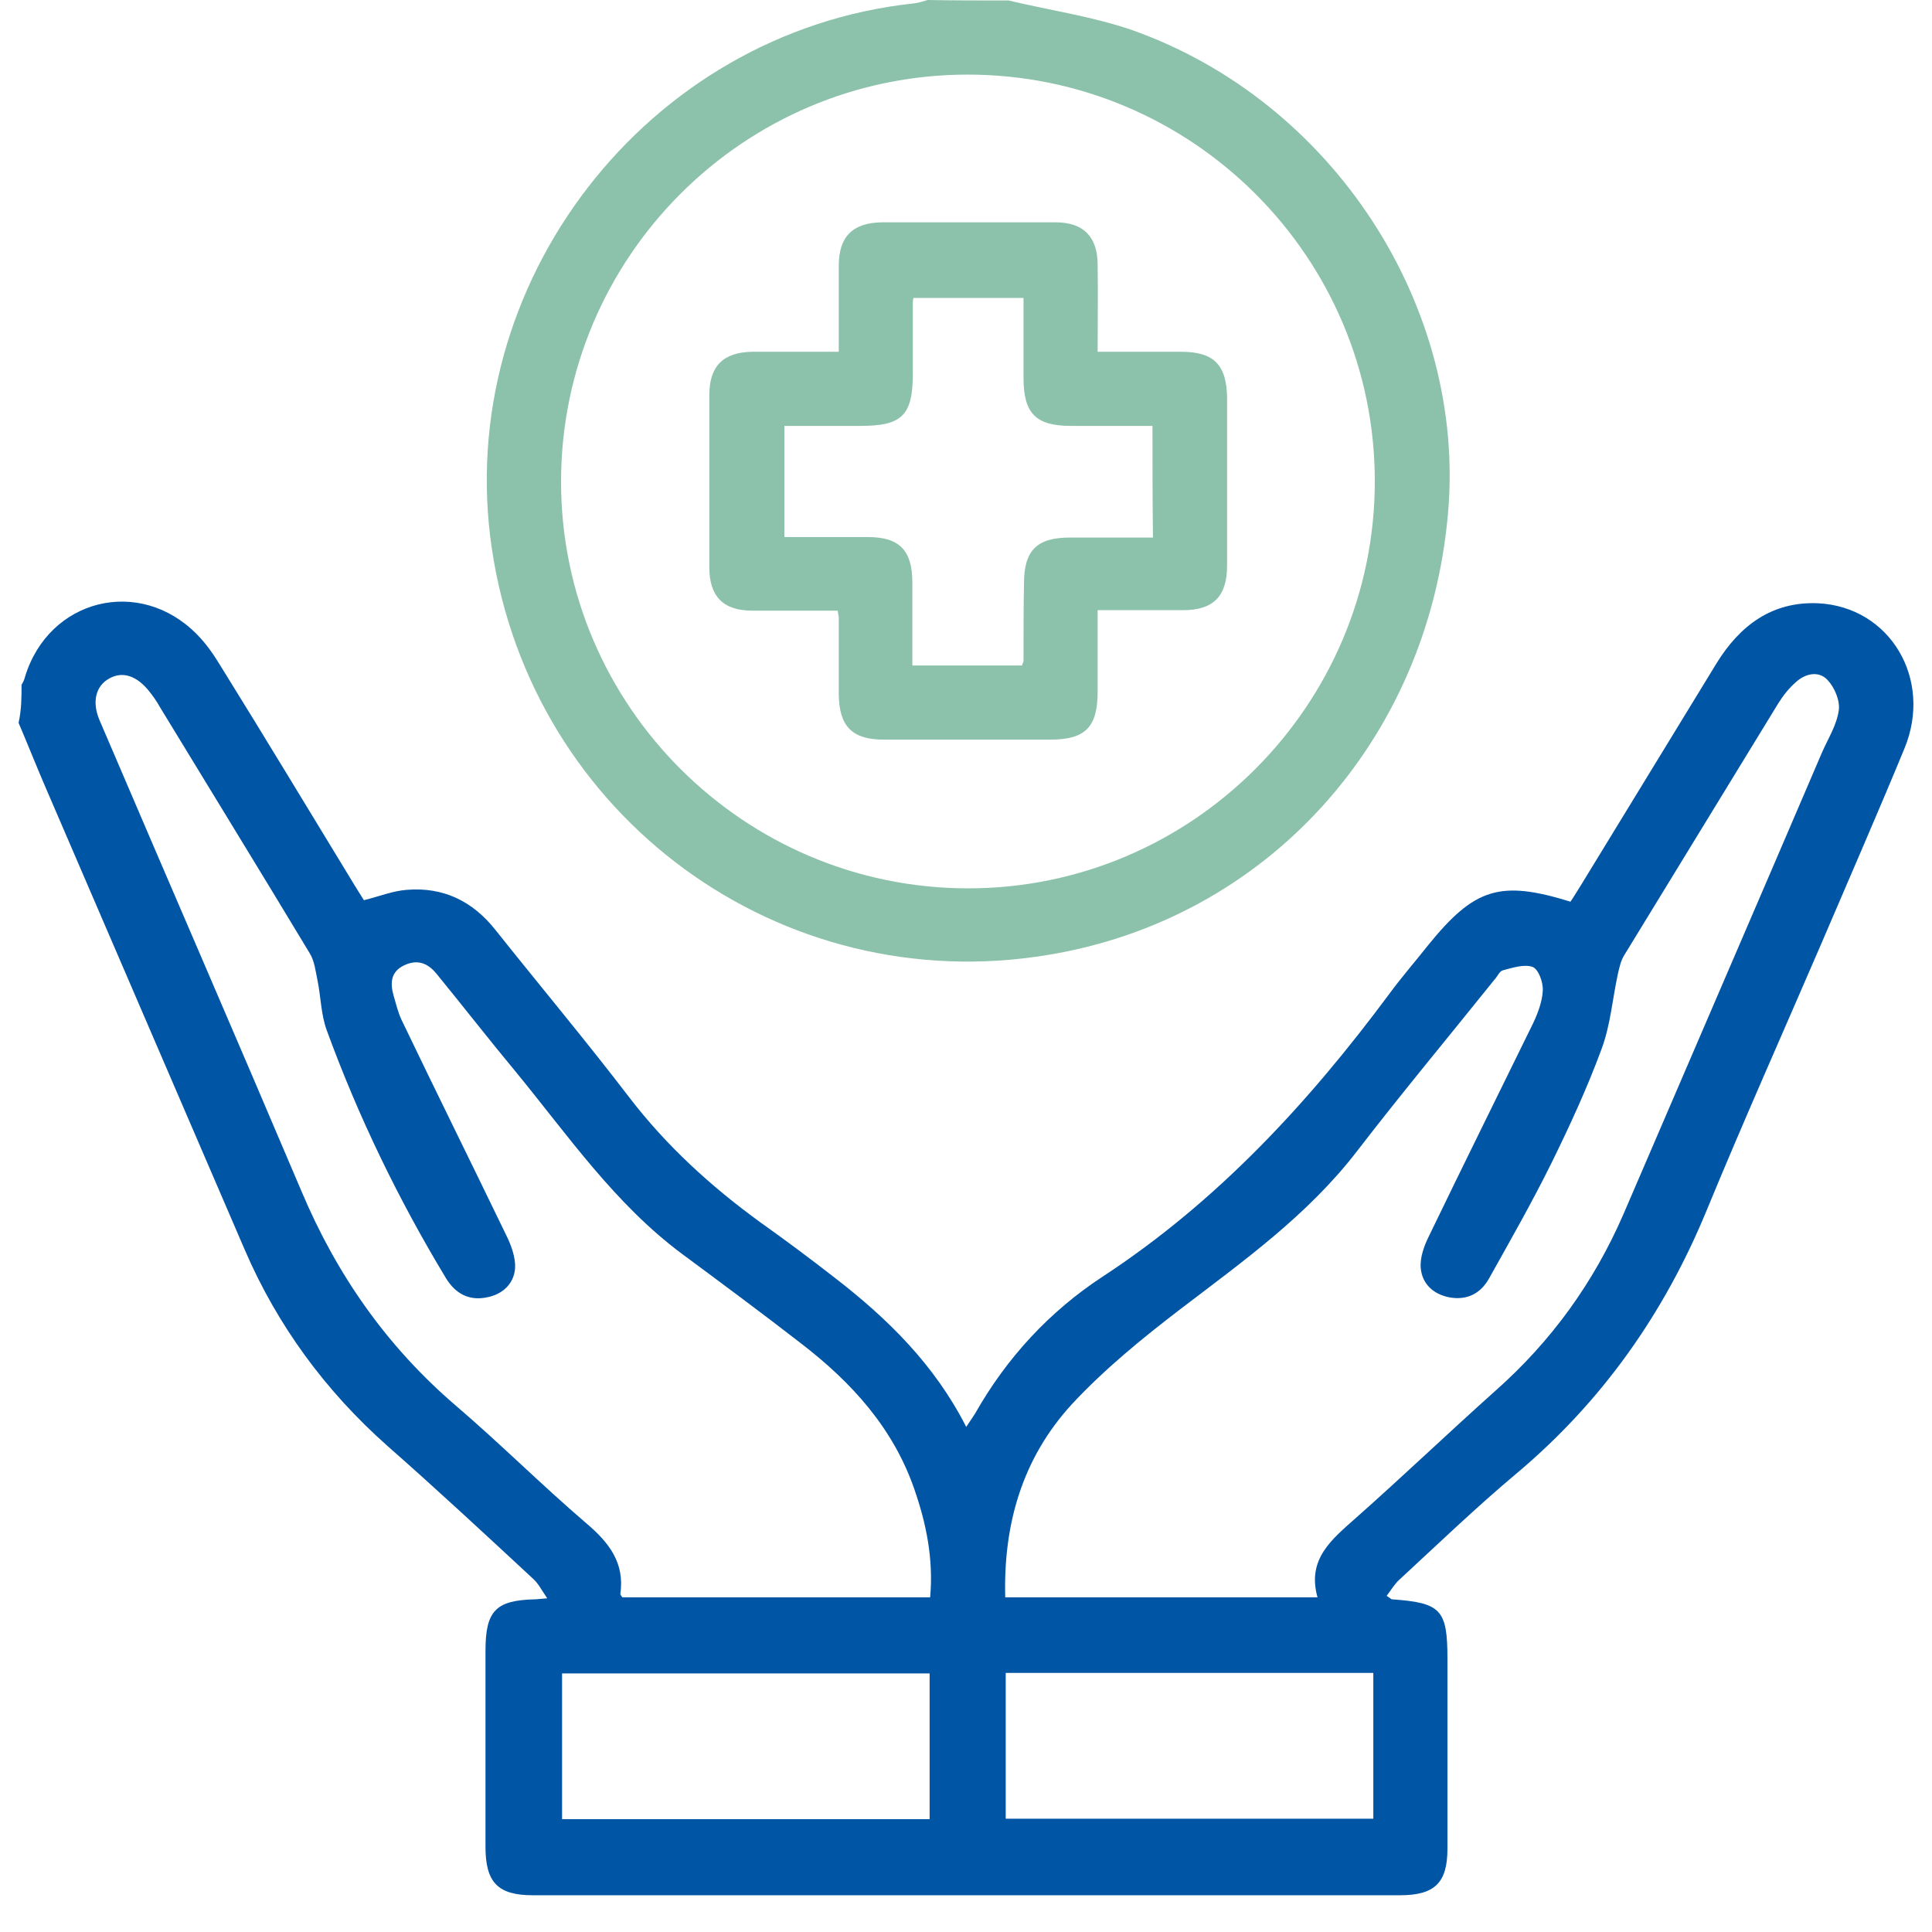
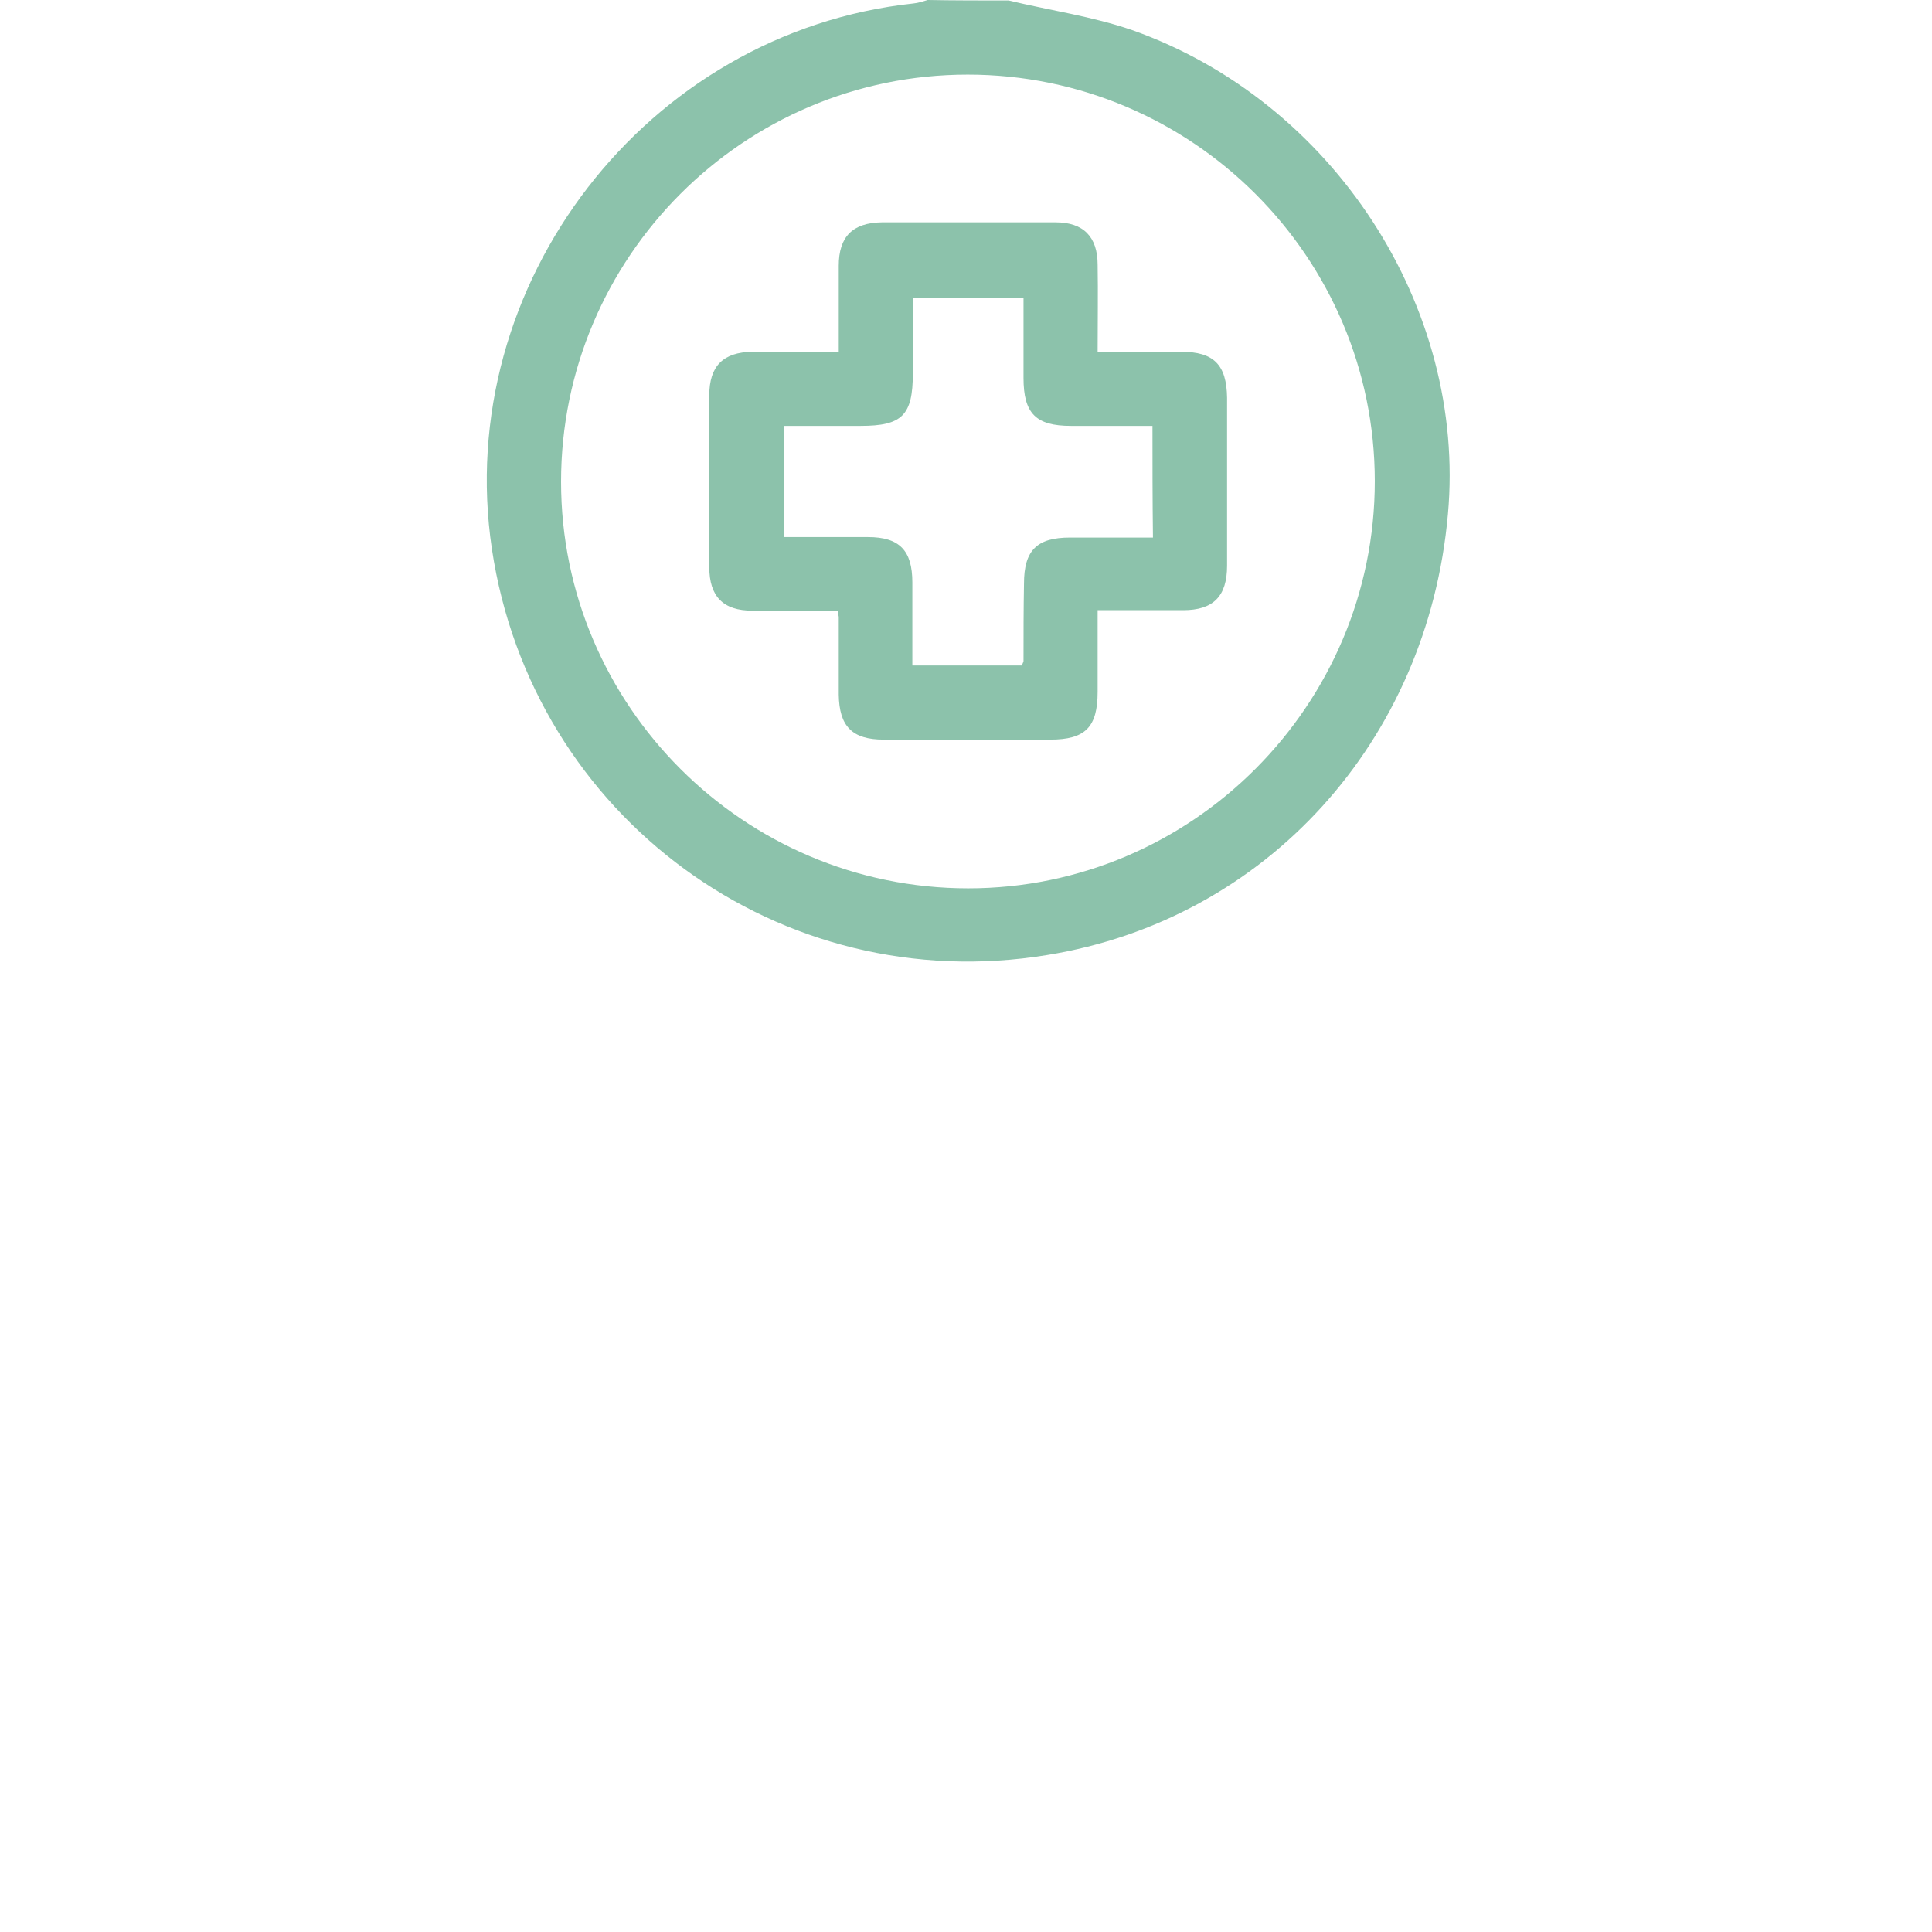
<svg xmlns="http://www.w3.org/2000/svg" width="52" height="52" viewBox="0 0 52 52" fill="none">
-   <path d="M0.58 18.431C0.62 18.365 0.66 18.285 0.673 18.218C1.311 16.117 3.758 15.505 5.301 17.075C5.567 17.341 5.779 17.66 5.979 17.992C7.176 19.92 8.346 21.862 9.529 23.803C9.622 23.95 9.716 24.109 9.795 24.229C10.221 24.123 10.58 23.976 10.952 23.95C11.936 23.87 12.721 24.256 13.333 25.027C14.529 26.529 15.766 28.006 16.936 29.535C17.934 30.838 19.131 31.928 20.447 32.886C21.139 33.378 21.817 33.883 22.482 34.402C23.891 35.492 25.154 36.729 26.006 38.405C26.112 38.245 26.178 38.152 26.245 38.046C27.096 36.543 28.253 35.293 29.676 34.362C32.761 32.341 35.208 29.695 37.389 26.756C37.721 26.303 38.093 25.878 38.439 25.439C39.689 23.896 40.381 23.684 42.269 24.269C42.362 24.136 42.455 23.976 42.548 23.83C43.772 21.835 44.982 19.841 46.205 17.846C46.83 16.835 47.695 16.184 48.931 16.237C50.873 16.33 52.03 18.285 51.258 20.146C50.54 21.889 49.782 23.617 49.038 25.359C48.001 27.766 46.937 30.147 45.939 32.567C44.796 35.346 43.12 37.727 40.806 39.668C39.729 40.572 38.705 41.556 37.668 42.514C37.535 42.633 37.442 42.793 37.322 42.953C37.429 43.019 37.442 43.046 37.468 43.046C38.785 43.139 38.958 43.325 38.958 44.641C38.958 46.344 38.958 48.059 38.958 49.761C38.958 50.679 38.612 51.011 37.681 51.011C29.902 51.011 22.123 51.011 14.343 51.011C13.399 51.011 13.067 50.666 13.067 49.708C13.067 47.953 13.067 46.197 13.067 44.429C13.067 43.352 13.346 43.072 14.396 43.046C14.463 43.046 14.529 43.032 14.729 43.019C14.583 42.806 14.489 42.62 14.357 42.501C13.053 41.29 11.75 40.08 10.42 38.91C8.758 37.434 7.468 35.679 6.59 33.644C4.795 29.482 3 25.306 1.205 21.144C0.965 20.585 0.739 20.014 0.5 19.455C0.58 19.096 0.58 18.764 0.58 18.431ZM27.056 42.992C29.862 42.992 32.615 42.992 35.461 42.992C35.168 41.955 35.859 41.423 36.498 40.852C37.761 39.734 38.984 38.564 40.248 37.434C41.751 36.104 42.894 34.522 43.692 32.687C45.474 28.538 47.269 24.389 49.051 20.226C49.211 19.867 49.437 19.508 49.49 19.123C49.53 18.87 49.383 18.511 49.197 18.311C48.958 18.045 48.599 18.125 48.346 18.351C48.16 18.511 48.001 18.71 47.867 18.923C46.485 21.184 45.102 23.444 43.719 25.705C43.626 25.851 43.586 26.038 43.546 26.21C43.399 26.889 43.346 27.593 43.107 28.232C42.721 29.282 42.242 30.32 41.751 31.317C41.232 32.367 40.647 33.391 40.075 34.415C39.849 34.814 39.49 35 39.024 34.921C38.586 34.841 38.28 34.562 38.24 34.136C38.213 33.843 38.333 33.524 38.466 33.258C39.383 31.357 40.328 29.455 41.258 27.553C41.391 27.274 41.511 26.955 41.524 26.663C41.538 26.436 41.405 26.077 41.245 26.024C41.019 25.944 40.7 26.051 40.447 26.117C40.354 26.144 40.301 26.29 40.221 26.37C38.984 27.913 37.721 29.428 36.524 30.984C35.194 32.713 33.453 33.95 31.764 35.24C30.74 36.024 29.729 36.849 28.851 37.793C27.522 39.242 27.003 41.011 27.056 42.992ZM25.035 42.992C25.128 41.955 24.928 40.998 24.609 40.08C24.038 38.431 22.921 37.208 21.577 36.171C20.514 35.346 19.436 34.548 18.359 33.75C16.551 32.407 15.287 30.559 13.878 28.843C13.16 27.979 12.468 27.088 11.75 26.21C11.511 25.918 11.232 25.811 10.873 25.984C10.513 26.157 10.5 26.463 10.593 26.796C10.66 27.022 10.713 27.248 10.806 27.447C11.737 29.389 12.694 31.317 13.625 33.245C13.758 33.511 13.878 33.843 13.864 34.123C13.838 34.548 13.532 34.841 13.093 34.921C12.614 35.014 12.255 34.814 12.003 34.402C10.726 32.288 9.649 30.067 8.798 27.74C8.638 27.314 8.638 26.835 8.545 26.383C8.492 26.131 8.466 25.865 8.333 25.652C7.003 23.444 5.646 21.237 4.303 19.029C4.223 18.883 4.13 18.75 4.024 18.617C3.692 18.192 3.306 18.059 2.947 18.258C2.574 18.458 2.468 18.896 2.681 19.389C4.489 23.617 6.325 27.846 8.12 32.075C9.064 34.309 10.407 36.237 12.269 37.833C13.466 38.857 14.583 39.974 15.779 40.998C16.391 41.516 16.817 42.062 16.697 42.899C16.697 42.926 16.724 42.953 16.75 42.992C19.503 42.992 22.242 42.992 25.035 42.992ZM25.021 48.963C25.021 47.62 25.021 46.33 25.021 45.04C21.697 45.04 18.412 45.04 15.128 45.04C15.128 46.37 15.128 47.647 15.128 48.963C18.439 48.963 21.71 48.963 25.021 48.963ZM27.069 48.95C30.394 48.95 33.692 48.95 36.963 48.95C36.963 47.62 36.963 46.317 36.963 45.027C33.652 45.027 30.367 45.027 27.069 45.027C27.069 46.344 27.069 47.633 27.069 48.95Z" fill="#0055A5" />
  <path d="M27.149 0.013C28.253 0.279 29.397 0.439 30.474 0.811C35.886 2.726 39.477 8.271 38.971 13.843C38.426 19.96 34.078 24.748 28.186 25.705C21.006 26.889 14.317 21.995 13.239 14.774C12.176 7.646 17.402 0.864 24.583 0.093C24.716 0.08 24.835 0.04 24.968 0C25.686 0.013 26.418 0.013 27.149 0.013ZM15.101 12.966C15.101 18.99 20.021 23.91 26.059 23.91C32.096 23.91 37.003 18.976 37.003 12.952C37.003 6.915 32.083 2.008 26.046 2.008C20.008 2.008 15.101 6.928 15.101 12.966Z" fill="#8CC2AB" />
  <path d="M22.548 16.436C21.764 16.436 21.006 16.436 20.248 16.436C19.463 16.436 19.091 16.051 19.091 15.266C19.091 13.723 19.091 12.181 19.091 10.638C19.091 9.854 19.463 9.481 20.248 9.468C21.006 9.468 21.764 9.468 22.575 9.468C22.575 8.67 22.575 7.912 22.575 7.154C22.575 6.37 22.947 5.997 23.732 5.984C25.288 5.984 26.843 5.984 28.413 5.984C29.157 5.984 29.543 6.37 29.543 7.128C29.556 7.886 29.543 8.644 29.543 9.468C30.314 9.468 31.059 9.468 31.79 9.468C32.668 9.468 33.014 9.814 33.027 10.705C33.027 12.208 33.027 13.723 33.027 15.226C33.027 16.051 32.655 16.423 31.843 16.423C31.099 16.423 30.354 16.423 29.543 16.423C29.543 17.168 29.543 17.886 29.543 18.617C29.543 19.575 29.21 19.907 28.266 19.907C26.777 19.907 25.288 19.907 23.785 19.907C22.934 19.907 22.588 19.548 22.575 18.697C22.575 18.006 22.575 17.301 22.575 16.609C22.575 16.583 22.561 16.556 22.548 16.436ZM31.019 11.463C30.248 11.463 29.543 11.463 28.825 11.463C27.881 11.463 27.548 11.13 27.548 10.173C27.548 9.455 27.548 8.723 27.548 8.019C26.511 8.019 25.54 8.019 24.583 8.019C24.569 8.098 24.569 8.125 24.569 8.165C24.569 8.79 24.569 9.428 24.569 10.053C24.569 11.184 24.277 11.463 23.16 11.463C22.468 11.463 21.79 11.463 21.112 11.463C21.112 12.5 21.112 13.458 21.112 14.455C21.883 14.455 22.628 14.455 23.359 14.455C24.21 14.455 24.556 14.814 24.556 15.678C24.556 16.423 24.556 17.154 24.556 17.912C25.58 17.912 26.538 17.912 27.508 17.912C27.522 17.846 27.548 17.819 27.548 17.793C27.548 17.101 27.548 16.396 27.561 15.705C27.561 14.814 27.907 14.468 28.798 14.468C29.543 14.468 30.274 14.468 31.032 14.468C31.019 13.431 31.019 12.473 31.019 11.463Z" fill="#8CC2AB" />
</svg>